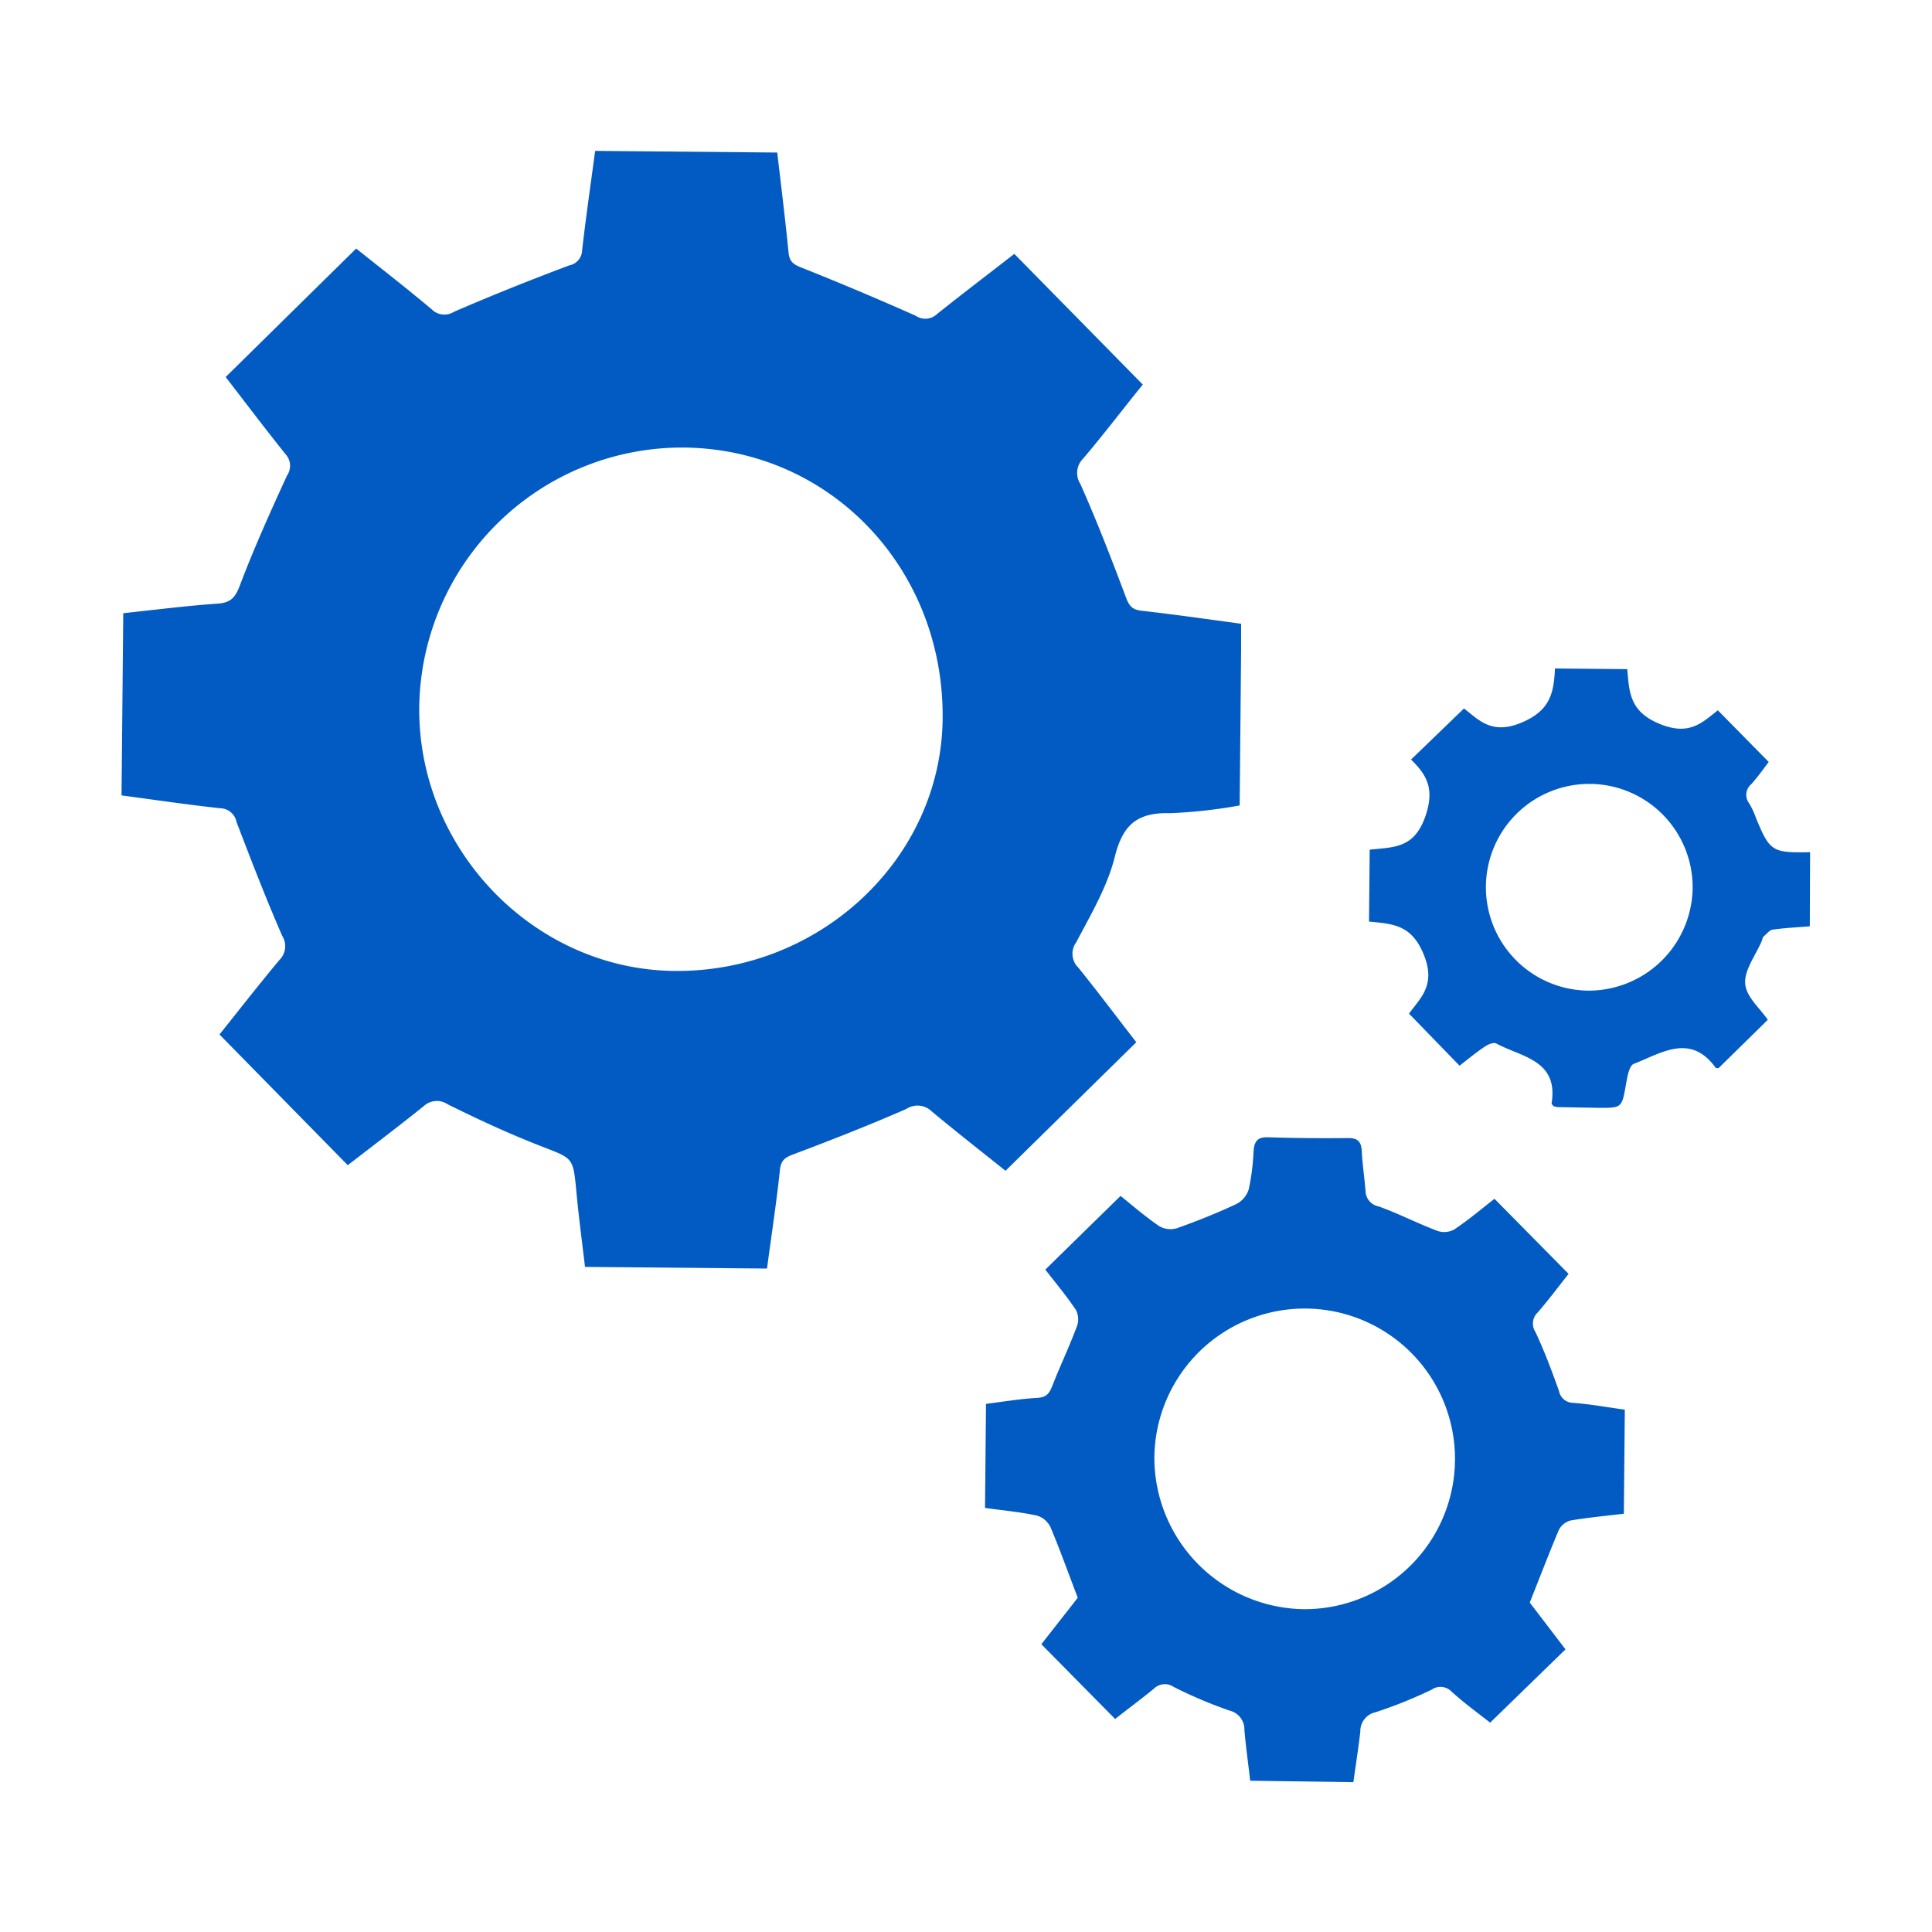
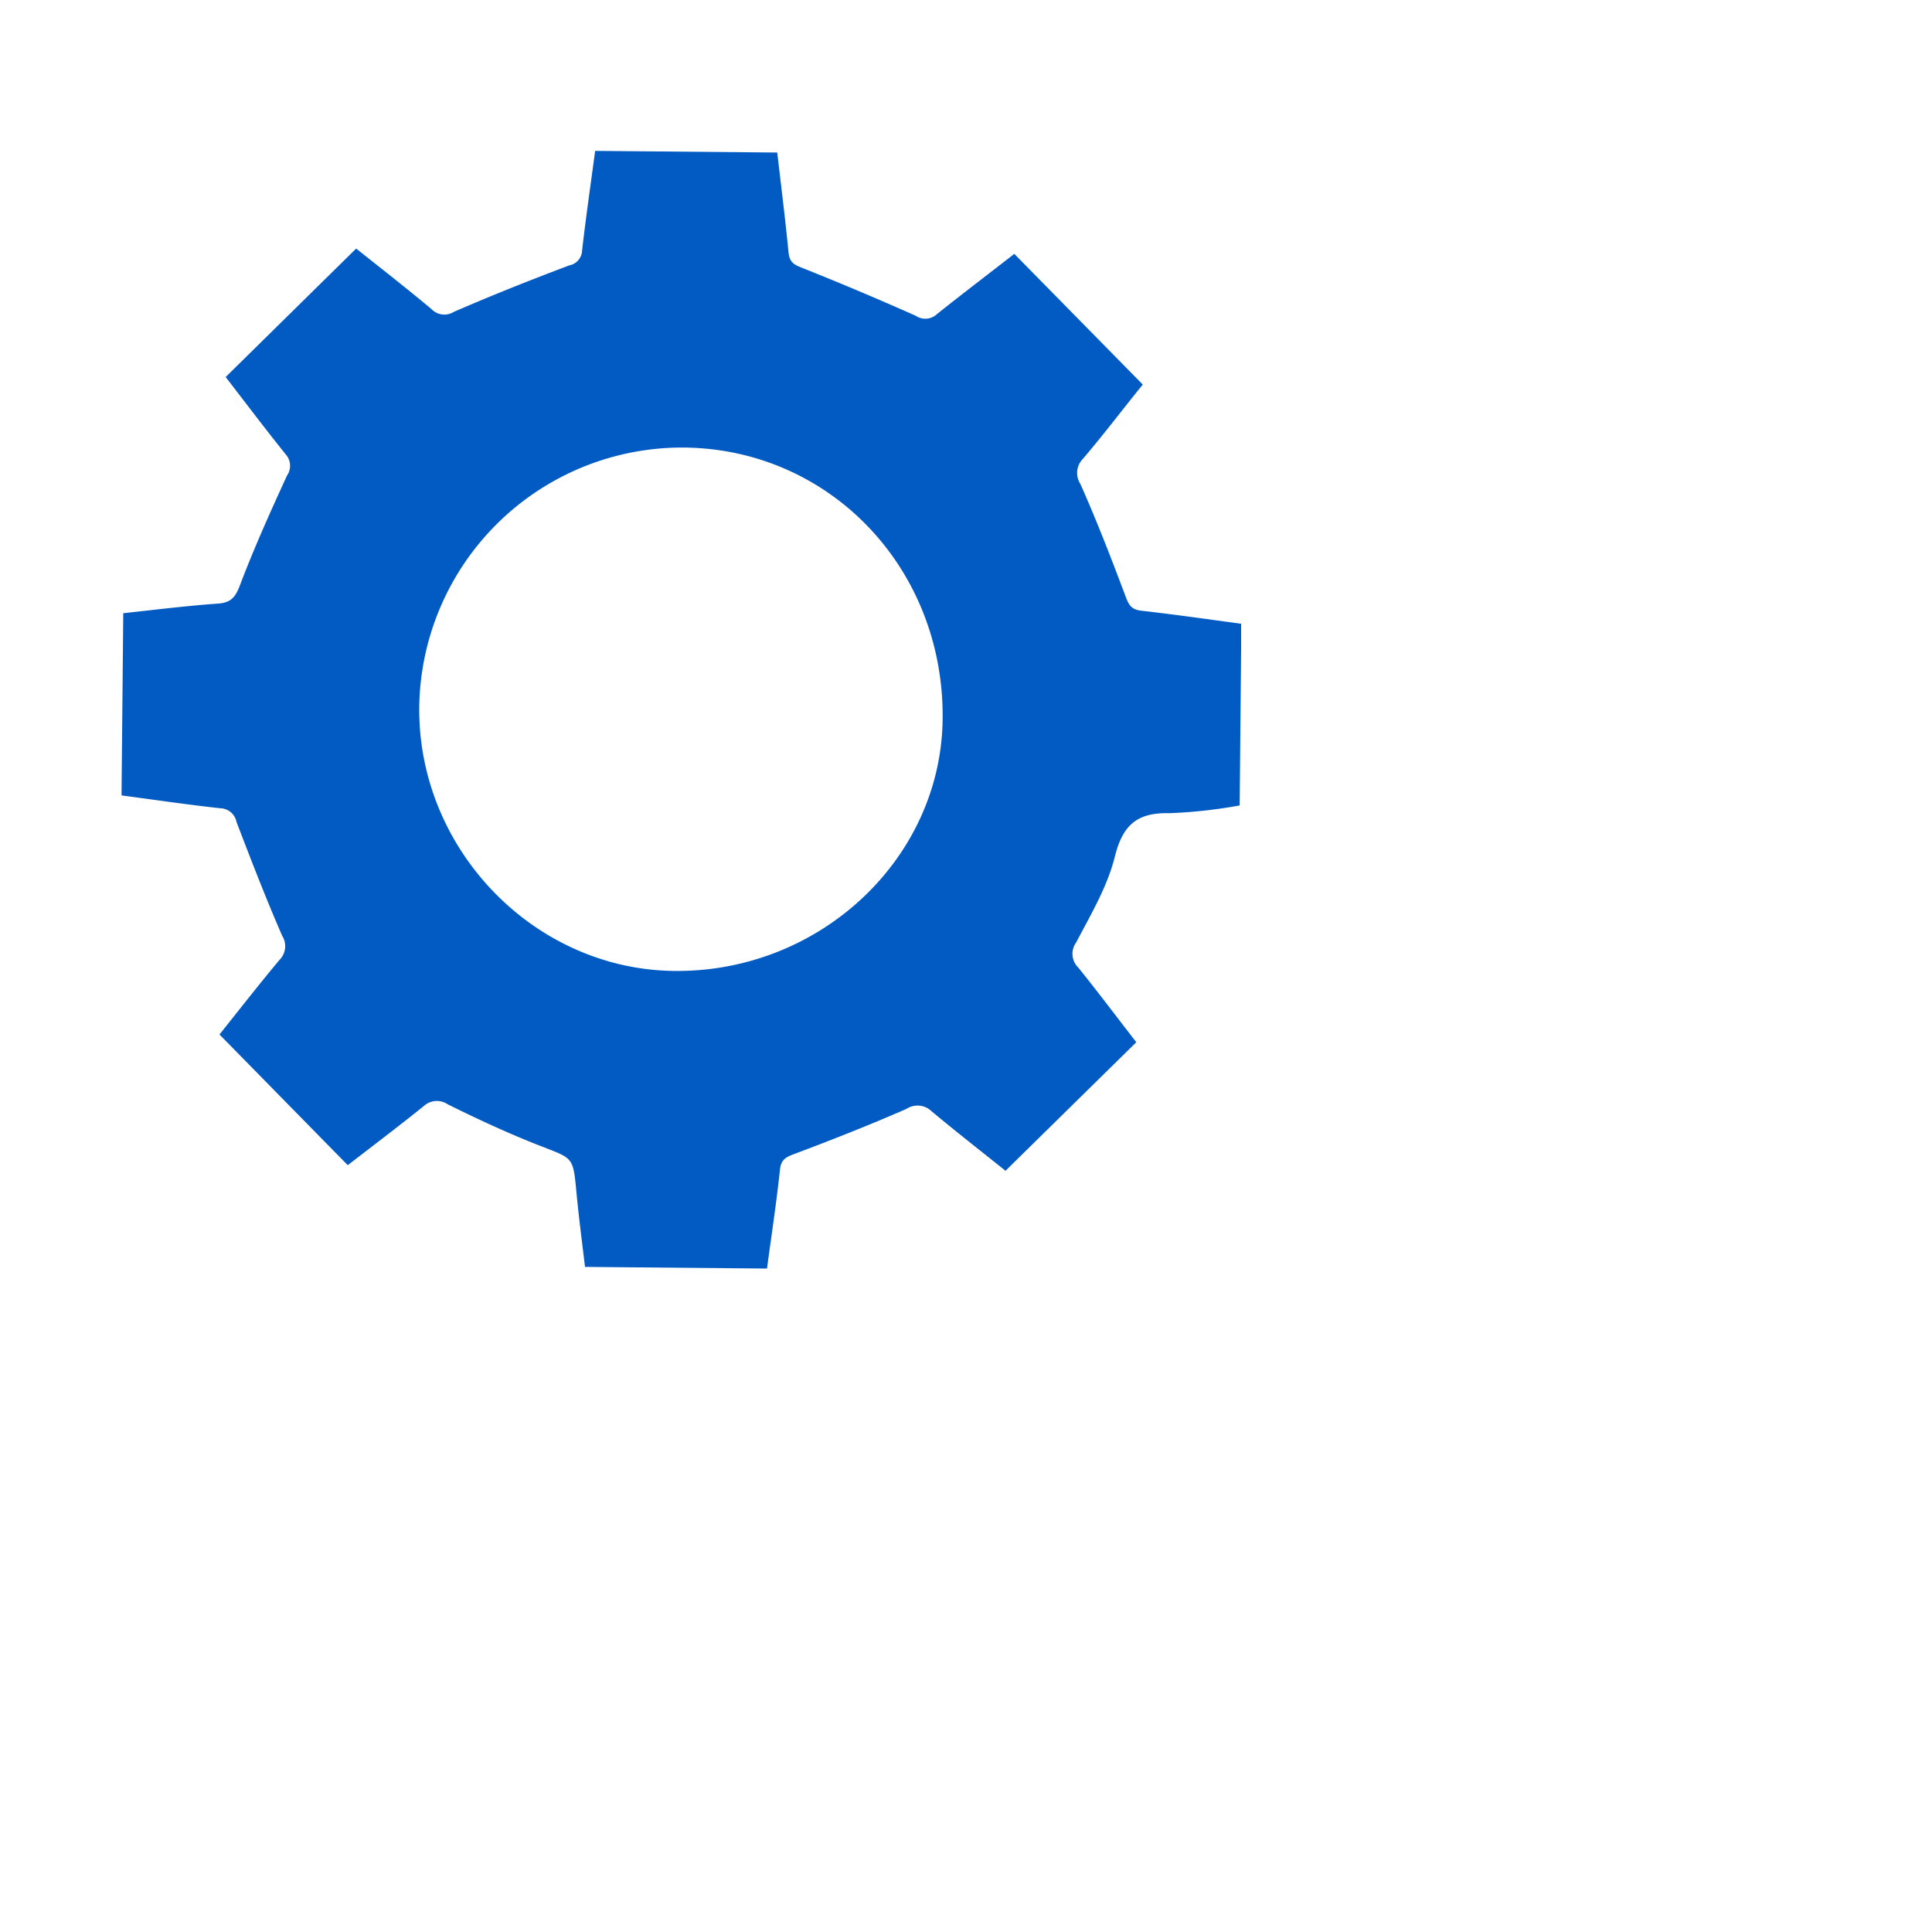
<svg xmlns="http://www.w3.org/2000/svg" id="Layer_1" data-name="Layer 1" viewBox="0 0 200 200">
  <defs>
    <style>.cls-1{fill:#025bc2;}</style>
  </defs>
  <title>api_gears</title>
-   <path class="cls-1" d="M129.42,184.34c-.2-1.75-.45-3.5-.6-5.26a2,2,0,0,0-1.54-2,47.24,47.24,0,0,1-5.78-2.45,1.62,1.62,0,0,0-2.06.19c-1.36,1.12-2.79,2.16-4,3.13l-7.64-7.74,3.77-4.81c-1-2.61-1.85-5-2.83-7.32a2.28,2.28,0,0,0-1.41-1.19c-1.72-.37-3.49-.53-5.36-.79l.1-10.77c1.73-.22,3.51-.52,5.3-.62,1-.06,1.27-.49,1.59-1.31.78-2,1.74-4,2.52-6.1a2.1,2.1,0,0,0-.1-1.69c-1-1.5-2.19-2.91-3.17-4.18L116,123.8c1.12.9,2.5,2.1,4,3.13a2.34,2.34,0,0,0,1.85.21c2.08-.74,4.13-1.56,6.12-2.49a2.57,2.57,0,0,0,1.3-1.54,23.33,23.33,0,0,0,.5-3.94c.07-1,.39-1.48,1.51-1.44,2.76.09,5.53.11,8.3.08,1,0,1.34.41,1.39,1.36.07,1.38.28,2.75.39,4.13a1.65,1.65,0,0,0,1.34,1.58c2.07.74,4,1.75,6.1,2.54a2.18,2.18,0,0,0,1.72-.13c1.5-1,2.9-2.19,4.19-3.19l7.67,7.77c-.94,1.18-2,2.61-3.2,4a1.57,1.57,0,0,0-.24,2c.94,2,1.71,4.06,2.45,6.14a1.49,1.49,0,0,0,1.47,1.21c1.75.14,3.5.45,5.34.71l-.1,10.77c-1.83.22-3.69.39-5.51.7a1.92,1.92,0,0,0-1.23,1c-1,2.38-1.93,4.8-3,7.5l3.7,4.84-7.8,7.59c-1.2-.95-2.66-2-4-3.22a1.59,1.59,0,0,0-2.05-.2,46.22,46.22,0,0,1-5.82,2.34,2,2,0,0,0-1.57,2c-.2,1.75-.48,3.5-.72,5.24Zm5.49-17.76A15.56,15.56,0,1,0,119.5,151,15.69,15.69,0,0,0,134.91,166.58Z" />
-   <path class="cls-1" d="M187.35,95.89c-1.27.11-2.54.16-3.79.34-.35,0-.66.45-1,.72-.1.1-.11.3-.18.45-.62,1.47-1.81,3-1.72,4.4s1.52,2.55,2.34,3.77l-5.09,5c-.08,0-.23,0-.28,0-2.63-3.68-5.65-1.54-8.5-.44-.48.18-.68,1.37-.81,2.14-.44,2.42-.4,2.43-2.91,2.41l-4.14-.07a1.72,1.72,0,0,1-.46-.11c-.08-.11-.2-.21-.19-.28.73-4.5-3.13-4.79-5.73-6.2-.26-.14-.83.08-1.14.3-1,.65-1.85,1.39-2.66,2l-5.23-5.39c1.15-1.6,2.81-2.93,1.54-6.08s-3.2-3.2-5.68-3.45l.07-7.44c2.4-.28,4.53-.07,5.72-3.33,1.08-3,.15-4.44-1.44-6l5.48-5.29c1.46,1.11,2.83,2.78,5.94,1.47,3-1.25,3.36-3.08,3.48-5.61l7.48.07c.22,2.33.2,4.34,3.29,5.64s4.42-.06,6.09-1.38l5.27,5.35c-.45.57-1.07,1.47-1.79,2.28a1.45,1.45,0,0,0-.24,2,7.9,7.9,0,0,1,.7,1.5c1.45,3.49,1.66,3.63,5.61,3.56ZM175.22,92a10.7,10.7,0,1,0-10.78,10.55A10.77,10.77,0,0,0,175.22,92Z" />
  <path class="cls-1" d="M128.48,64.57l0,2.51-.15,16.3a51.77,51.77,0,0,1-7.22.8c-3.34-.09-4.87,1.16-5.7,4.49-.77,3.11-2.49,6-4,8.88a2,2,0,0,0,.22,2.62c2.08,2.58,4.07,5.24,6,7.72L104.09,121.2c-2.42-1.94-5.06-4-7.64-6.15a2.09,2.09,0,0,0-2.61-.26C90,116.47,86.11,118,82.2,119.47c-.86.32-1.35.58-1.46,1.62-.36,3.4-.88,6.78-1.34,10.23l-18.84-.17c-.31-2.63-.66-5.24-.9-7.86-.33-3.48-.35-3.35-3.5-4.58-3.34-1.29-6.6-2.8-9.81-4.39a2,2,0,0,0-2.48.18c-2.62,2.11-5.31,4.14-7.87,6.12L22.72,107.09c2-2.5,4.07-5.16,6.22-7.73a2,2,0,0,0,.28-2.47C27.52,93,26,89.05,24.48,85.08a1.75,1.75,0,0,0-1.68-1.41c-3.39-.37-6.77-.87-10.22-1.33l.18-18.86c3.31-.36,6.58-.77,9.86-1,1.28-.11,1.74-.64,2.21-1.87,1.46-3.86,3.16-7.63,4.88-11.38a1.77,1.77,0,0,0-.14-2.2c-2.14-2.67-4.21-5.41-6.21-8l13.51-13.3c2.51,2,5.2,4.09,7.81,6.28a1.85,1.85,0,0,0,2.31.27c3.94-1.71,7.93-3.3,11.95-4.81a1.63,1.63,0,0,0,1.32-1.56c.39-3.4.88-6.79,1.35-10.29l18.85.17c.4,3.45.83,6.89,1.17,10.34.09.93.47,1.23,1.31,1.56q6,2.39,11.86,5A1.76,1.76,0,0,0,97,32.51c2.68-2.14,5.41-4.21,8-6.23L118.3,39.81c-2,2.46-4,5.11-6.19,7.68a2.09,2.09,0,0,0-.27,2.61c1.7,3.82,3.21,7.73,4.68,11.64.33.89.6,1.36,1.62,1.48C121.53,63.6,124.92,64.09,128.48,64.57ZM43.4,73.13c-.18,14.72,11.81,27.19,26.33,27.38,15.07.2,27.65-11.54,27.85-26,.21-15.58-11.57-28-26.72-28.18A27.23,27.23,0,0,0,43.4,73.13Z" />
</svg>